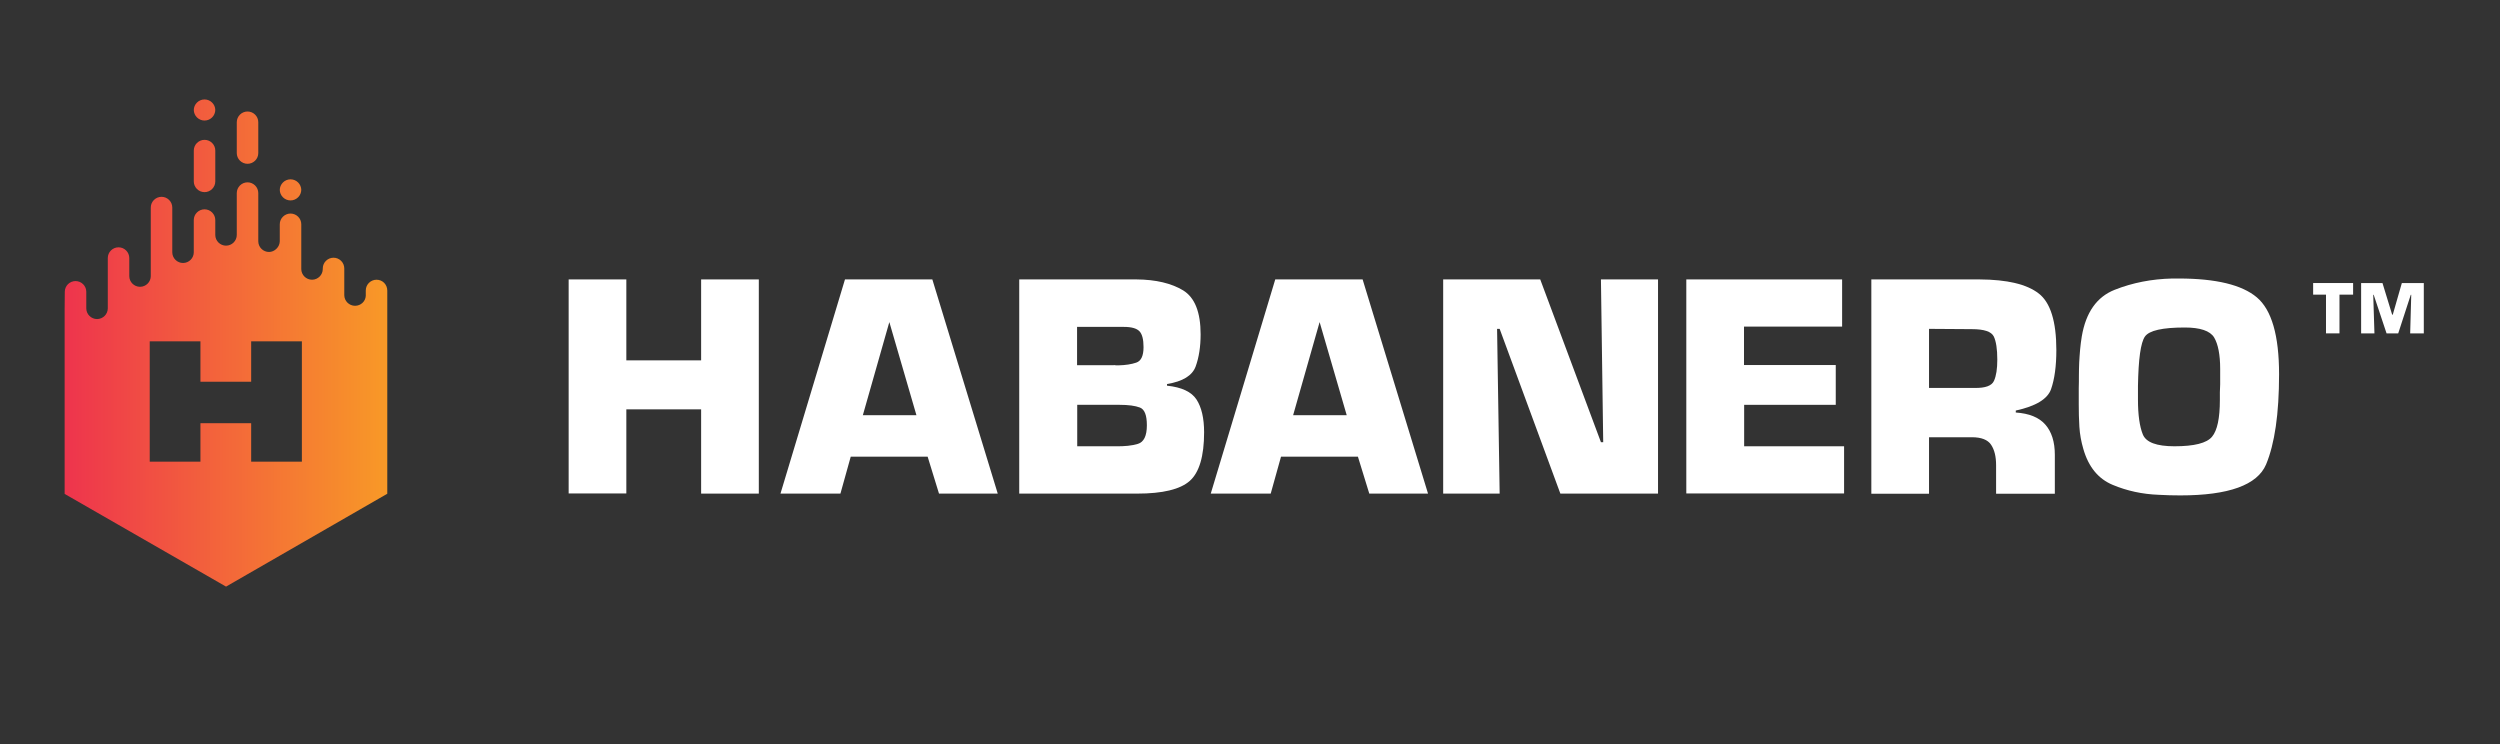
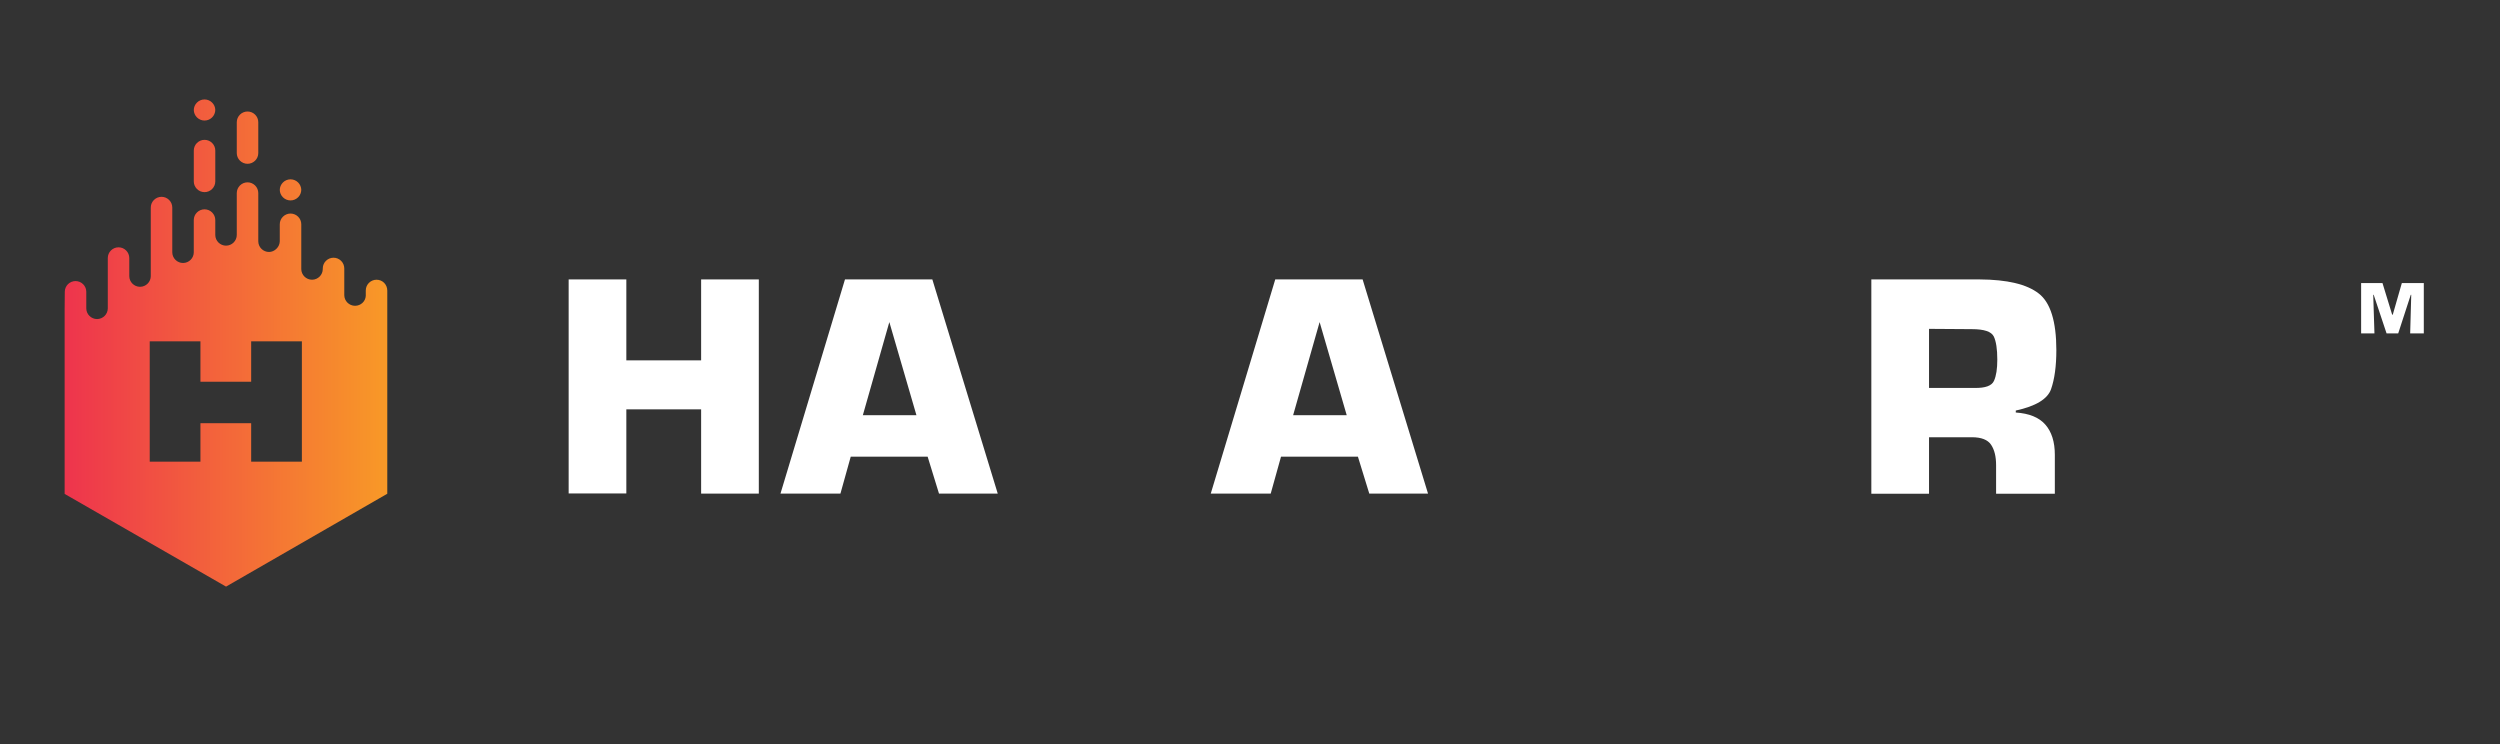
<svg xmlns="http://www.w3.org/2000/svg" width="215" height="64" viewBox="0 0 215 64" fill="none">
  <rect x="0" y="0" width="215" height="64" fill="#333333" stroke="none" />
-   <path d="M201.208 28.67H200.036V25.339H198.93V24.341H202.367V25.339H201.195V28.67H201.208Z" fill="white" />
  <path d="M208.421 28.67H207.275L207.367 25.352H207.327L206.247 28.67H205.244L204.137 25.352H204.098L204.202 28.67H203.057V24.341H204.893L205.726 27.063H205.778L206.559 24.341H208.447V28.67H208.421Z" fill="white" />
  <path d="M65.258 42.45H60.297V35.204H53.865V42.437H48.904V24.03H53.865V30.991H60.297V24.03H65.258V42.45Z" fill="white" />
  <path d="M73.163 39.274L72.277 42.45H67.121L72.668 24.03H80.181L85.806 42.45H80.754L79.777 39.274H73.163ZM76.483 27.698L74.204 35.709H78.814L76.483 27.698Z" fill="white" />
-   <path d="M87.667 24.03H97.732C99.412 24.043 100.753 24.367 101.756 24.976C102.758 25.598 103.253 26.855 103.253 28.748C103.253 29.811 103.11 30.744 102.824 31.522C102.537 32.3 101.717 32.806 100.363 33.026V33.169C101.626 33.298 102.472 33.7 102.902 34.361C103.331 35.022 103.553 35.968 103.553 37.174C103.553 39.235 103.136 40.635 102.316 41.361C101.495 42.087 99.985 42.45 97.811 42.45H87.654V24.03H87.667ZM95.792 31.393C95.87 31.405 95.936 31.419 96.014 31.419C96.092 31.419 96.157 31.419 96.209 31.419C96.795 31.405 97.303 31.328 97.719 31.185C98.136 31.043 98.344 30.602 98.344 29.85C98.344 29.189 98.227 28.735 97.993 28.489C97.758 28.243 97.316 28.113 96.652 28.113H92.628V31.405H95.792V31.393ZM95.936 38.38C96.717 38.393 97.355 38.328 97.863 38.172C98.37 38.017 98.631 37.485 98.631 36.578C98.631 35.709 98.436 35.204 98.032 35.048C97.628 34.893 97.042 34.815 96.274 34.815H92.641V38.38H95.936V38.38Z" fill="white" />
  <path d="M110.167 39.274L109.281 42.45H104.125L109.672 24.03H117.185L122.81 42.45H117.758L116.781 39.274H110.167ZM113.487 27.698L111.208 35.709H115.818L113.487 27.698Z" fill="white" />
-   <path d="M142.59 42.45H134.191L128.97 28.282H128.749L128.97 42.45H124.113V24.03H132.46L137.681 38.03H137.876L137.681 24.03H142.59V42.45Z" fill="white" />
-   <path d="M149.997 31.393H157.875V34.815H149.997V38.38H158.591V42.437H145.023V24.03H158.422V28.087H149.984V31.393H149.997Z" fill="white" />
  <path d="M160.922 24.03H170.245C172.615 24.043 174.307 24.444 175.323 25.235C176.339 26.013 176.846 27.646 176.846 30.109C176.846 31.496 176.69 32.611 176.391 33.467C176.091 34.322 175.076 34.931 173.357 35.307V35.476C174.503 35.554 175.349 35.891 175.896 36.513C176.443 37.135 176.716 38.004 176.716 39.118V42.463H171.664V40C171.664 39.261 171.521 38.678 171.234 38.25C170.948 37.822 170.401 37.602 169.581 37.602H165.896V42.463H160.935V24.03H160.922ZM169.828 33.363C170.74 33.376 171.286 33.181 171.482 32.754C171.677 32.326 171.768 31.717 171.768 30.926C171.768 30.018 171.664 29.357 171.469 28.943C171.26 28.515 170.635 28.307 169.581 28.307L165.896 28.282V33.363H169.828Z" fill="white" />
-   <path d="M178.786 32.274C178.786 31.898 178.799 31.522 178.812 31.159C178.826 30.796 178.865 30.42 178.891 30.044C178.93 29.669 178.969 29.293 179.034 28.93C179.385 26.869 180.323 25.533 181.859 24.924C183.396 24.315 185.049 23.991 186.82 23.952C186.911 23.952 187.003 23.952 187.094 23.952C187.185 23.952 187.276 23.952 187.367 23.952C190.57 23.952 192.81 24.496 194.086 25.572C195.362 26.648 196 28.852 196 32.183C196 35.593 195.622 38.172 194.88 39.948C194.125 41.711 191.677 42.605 187.51 42.605C187.211 42.605 186.911 42.605 186.599 42.593C186.286 42.58 185.974 42.567 185.661 42.554C184.255 42.502 182.927 42.217 181.69 41.698C180.453 41.18 179.607 40.156 179.164 38.6C178.982 37.978 178.865 37.343 178.826 36.694C178.786 36.046 178.773 35.411 178.773 34.763V33.389C178.786 33.013 178.786 32.65 178.786 32.274ZM183.865 33.272V34.374C183.865 35.683 184.008 36.681 184.281 37.355C184.555 38.043 185.466 38.38 187.003 38.38C188.708 38.38 189.776 38.107 190.232 37.563C190.687 37.019 190.909 35.968 190.909 34.4C190.909 34.18 190.909 33.959 190.909 33.739C190.909 33.519 190.922 33.285 190.935 33.052C190.935 32.831 190.935 32.611 190.935 32.391C190.935 32.17 190.935 31.95 190.935 31.73C190.935 30.498 190.753 29.591 190.414 29.02C190.062 28.45 189.216 28.165 187.888 28.165C185.961 28.165 184.828 28.424 184.464 28.943C184.099 29.461 183.904 30.874 183.865 33.194C183.865 33.207 183.865 33.233 183.865 33.246C183.865 33.259 183.865 33.285 183.865 33.298V33.272V33.272Z" fill="white" />
-   <path fill-rule="evenodd" clip-rule="evenodd" d="M21.288 14.087C21.796 14.087 22.212 13.672 22.212 13.167V10.509C22.212 10.004 21.796 9.589 21.288 9.589C20.78 9.589 20.363 10.004 20.363 10.509V13.167C20.363 13.672 20.78 14.087 21.288 14.087Z" fill="url(#paint0_linear_6489_77781)" />
+   <path fill-rule="evenodd" clip-rule="evenodd" d="M21.288 14.087C21.796 14.087 22.212 13.672 22.212 13.167V10.509C22.212 10.004 21.796 9.589 21.288 9.589C20.78 9.589 20.363 10.004 20.363 10.509V13.167C20.363 13.672 20.78 14.087 21.288 14.087" fill="url(#paint0_linear_6489_77781)" />
  <path fill-rule="evenodd" clip-rule="evenodd" d="M17.59 16.524C18.098 16.524 18.515 16.109 18.515 15.604V12.946C18.515 12.441 18.098 12.026 17.59 12.026C17.083 12.026 16.666 12.441 16.666 12.946V15.604C16.666 16.109 17.083 16.524 17.59 16.524Z" fill="url(#paint1_linear_6489_77781)" />
  <path fill-rule="evenodd" clip-rule="evenodd" d="M17.59 10.367C18.098 10.367 18.515 9.952 18.515 9.446V9.472C18.515 8.967 18.098 8.552 17.59 8.552C17.083 8.552 16.666 8.967 16.666 9.472V9.446C16.666 9.952 17.083 10.367 17.59 10.367Z" fill="url(#paint2_linear_6489_77781)" />
  <path fill-rule="evenodd" clip-rule="evenodd" d="M24.985 17.237C25.493 17.237 25.91 16.822 25.91 16.317V16.343C25.91 15.837 25.493 15.422 24.985 15.422C24.477 15.422 24.061 15.837 24.061 16.343V16.317C24.061 16.822 24.477 17.237 24.985 17.237Z" fill="url(#paint3_linear_6489_77781)" />
  <path fill-rule="evenodd" clip-rule="evenodd" d="M32.382 24.056C31.874 24.056 31.457 24.47 31.457 24.976V25.378V25.443C31.431 25.922 31.027 26.298 30.533 26.298C30.025 26.298 29.608 25.883 29.608 25.378V24.38V23.083C29.608 22.578 29.191 22.163 28.684 22.163C28.176 22.163 27.759 22.578 27.759 23.083V23.135C27.759 23.641 27.342 24.056 26.835 24.056C26.327 24.056 25.91 23.641 25.91 23.135V22.254V19.285C25.91 18.78 25.494 18.365 24.986 18.365C24.478 18.365 24.061 18.78 24.061 19.285V20.75C24.048 21.269 23.592 21.67 23.137 21.67C22.629 21.67 22.212 21.256 22.212 20.75V20.128V16.602C22.212 16.096 21.796 15.681 21.288 15.681C20.78 15.681 20.363 16.096 20.363 16.602V19.065V20.206C20.363 20.711 19.947 21.126 19.439 21.126C18.931 21.126 18.514 20.711 18.514 20.206V19.052V18.922C18.514 18.417 18.098 18.002 17.59 18.002C17.082 18.002 16.665 18.417 16.665 18.922V20.128V21.696C16.665 22.202 16.249 22.617 15.741 22.617C15.233 22.617 14.816 22.202 14.816 21.696V21.191V17.846C14.816 17.341 14.4 16.926 13.892 16.926C13.384 16.926 12.967 17.341 12.967 17.846V22.254V23.744C12.967 24.25 12.551 24.665 12.043 24.665C11.535 24.665 11.118 24.25 11.118 23.744V23.317V22.189C11.118 21.683 10.702 21.269 10.194 21.269C9.686 21.269 9.27 21.683 9.27 22.189V24.38V26.519C9.27 27.024 8.853 27.439 8.345 27.439C7.837 27.439 7.421 27.024 7.421 26.519V25.443V25.093C7.421 24.587 7.004 24.172 6.496 24.172C5.988 24.172 5.572 24.587 5.572 25.093L5.559 26.519V42.476L19.439 50.448L33.306 42.463V32.378C33.306 32.365 33.306 32.352 33.306 32.326V24.989C33.306 24.47 32.902 24.056 32.382 24.056ZM25.962 39.702H21.6V36.396H17.238V39.702H12.876V29.357H17.238V32.831H21.6V29.357H25.962V39.702Z" fill="url(#paint4_linear_6489_77781)" />
  <defs>
    <linearGradient id="paint0_linear_6489_77781" x1="5.973" y1="11.83" x2="33.391" y2="11.83" gradientUnits="userSpaceOnUse">
      <stop stop-color="#EE344D" />
      <stop offset="1" stop-color="#F89927" />
    </linearGradient>
    <linearGradient id="paint1_linear_6489_77781" x1="6.969" y1="14.274" x2="34.147" y2="14.274" gradientUnits="userSpaceOnUse">
      <stop stop-color="#EE344D" />
      <stop offset="1" stop-color="#F89927" />
    </linearGradient>
    <linearGradient id="paint2_linear_6489_77781" x1="6.354" y1="9.458" x2="33.643" y2="9.458" gradientUnits="userSpaceOnUse">
      <stop stop-color="#EE344D" />
      <stop offset="1" stop-color="#F89927" />
    </linearGradient>
    <linearGradient id="paint3_linear_6489_77781" x1="6.208" y1="16.321" x2="33.25" y2="16.321" gradientUnits="userSpaceOnUse">
      <stop stop-color="#EE344D" />
      <stop offset="1" stop-color="#F89927" />
    </linearGradient>
    <linearGradient id="paint4_linear_6489_77781" x1="5.554" y1="33.063" x2="33.312" y2="33.063" gradientUnits="userSpaceOnUse">
      <stop stop-color="#EE344D" />
      <stop offset="1" stop-color="#F89927" />
    </linearGradient>
  </defs>
</svg>